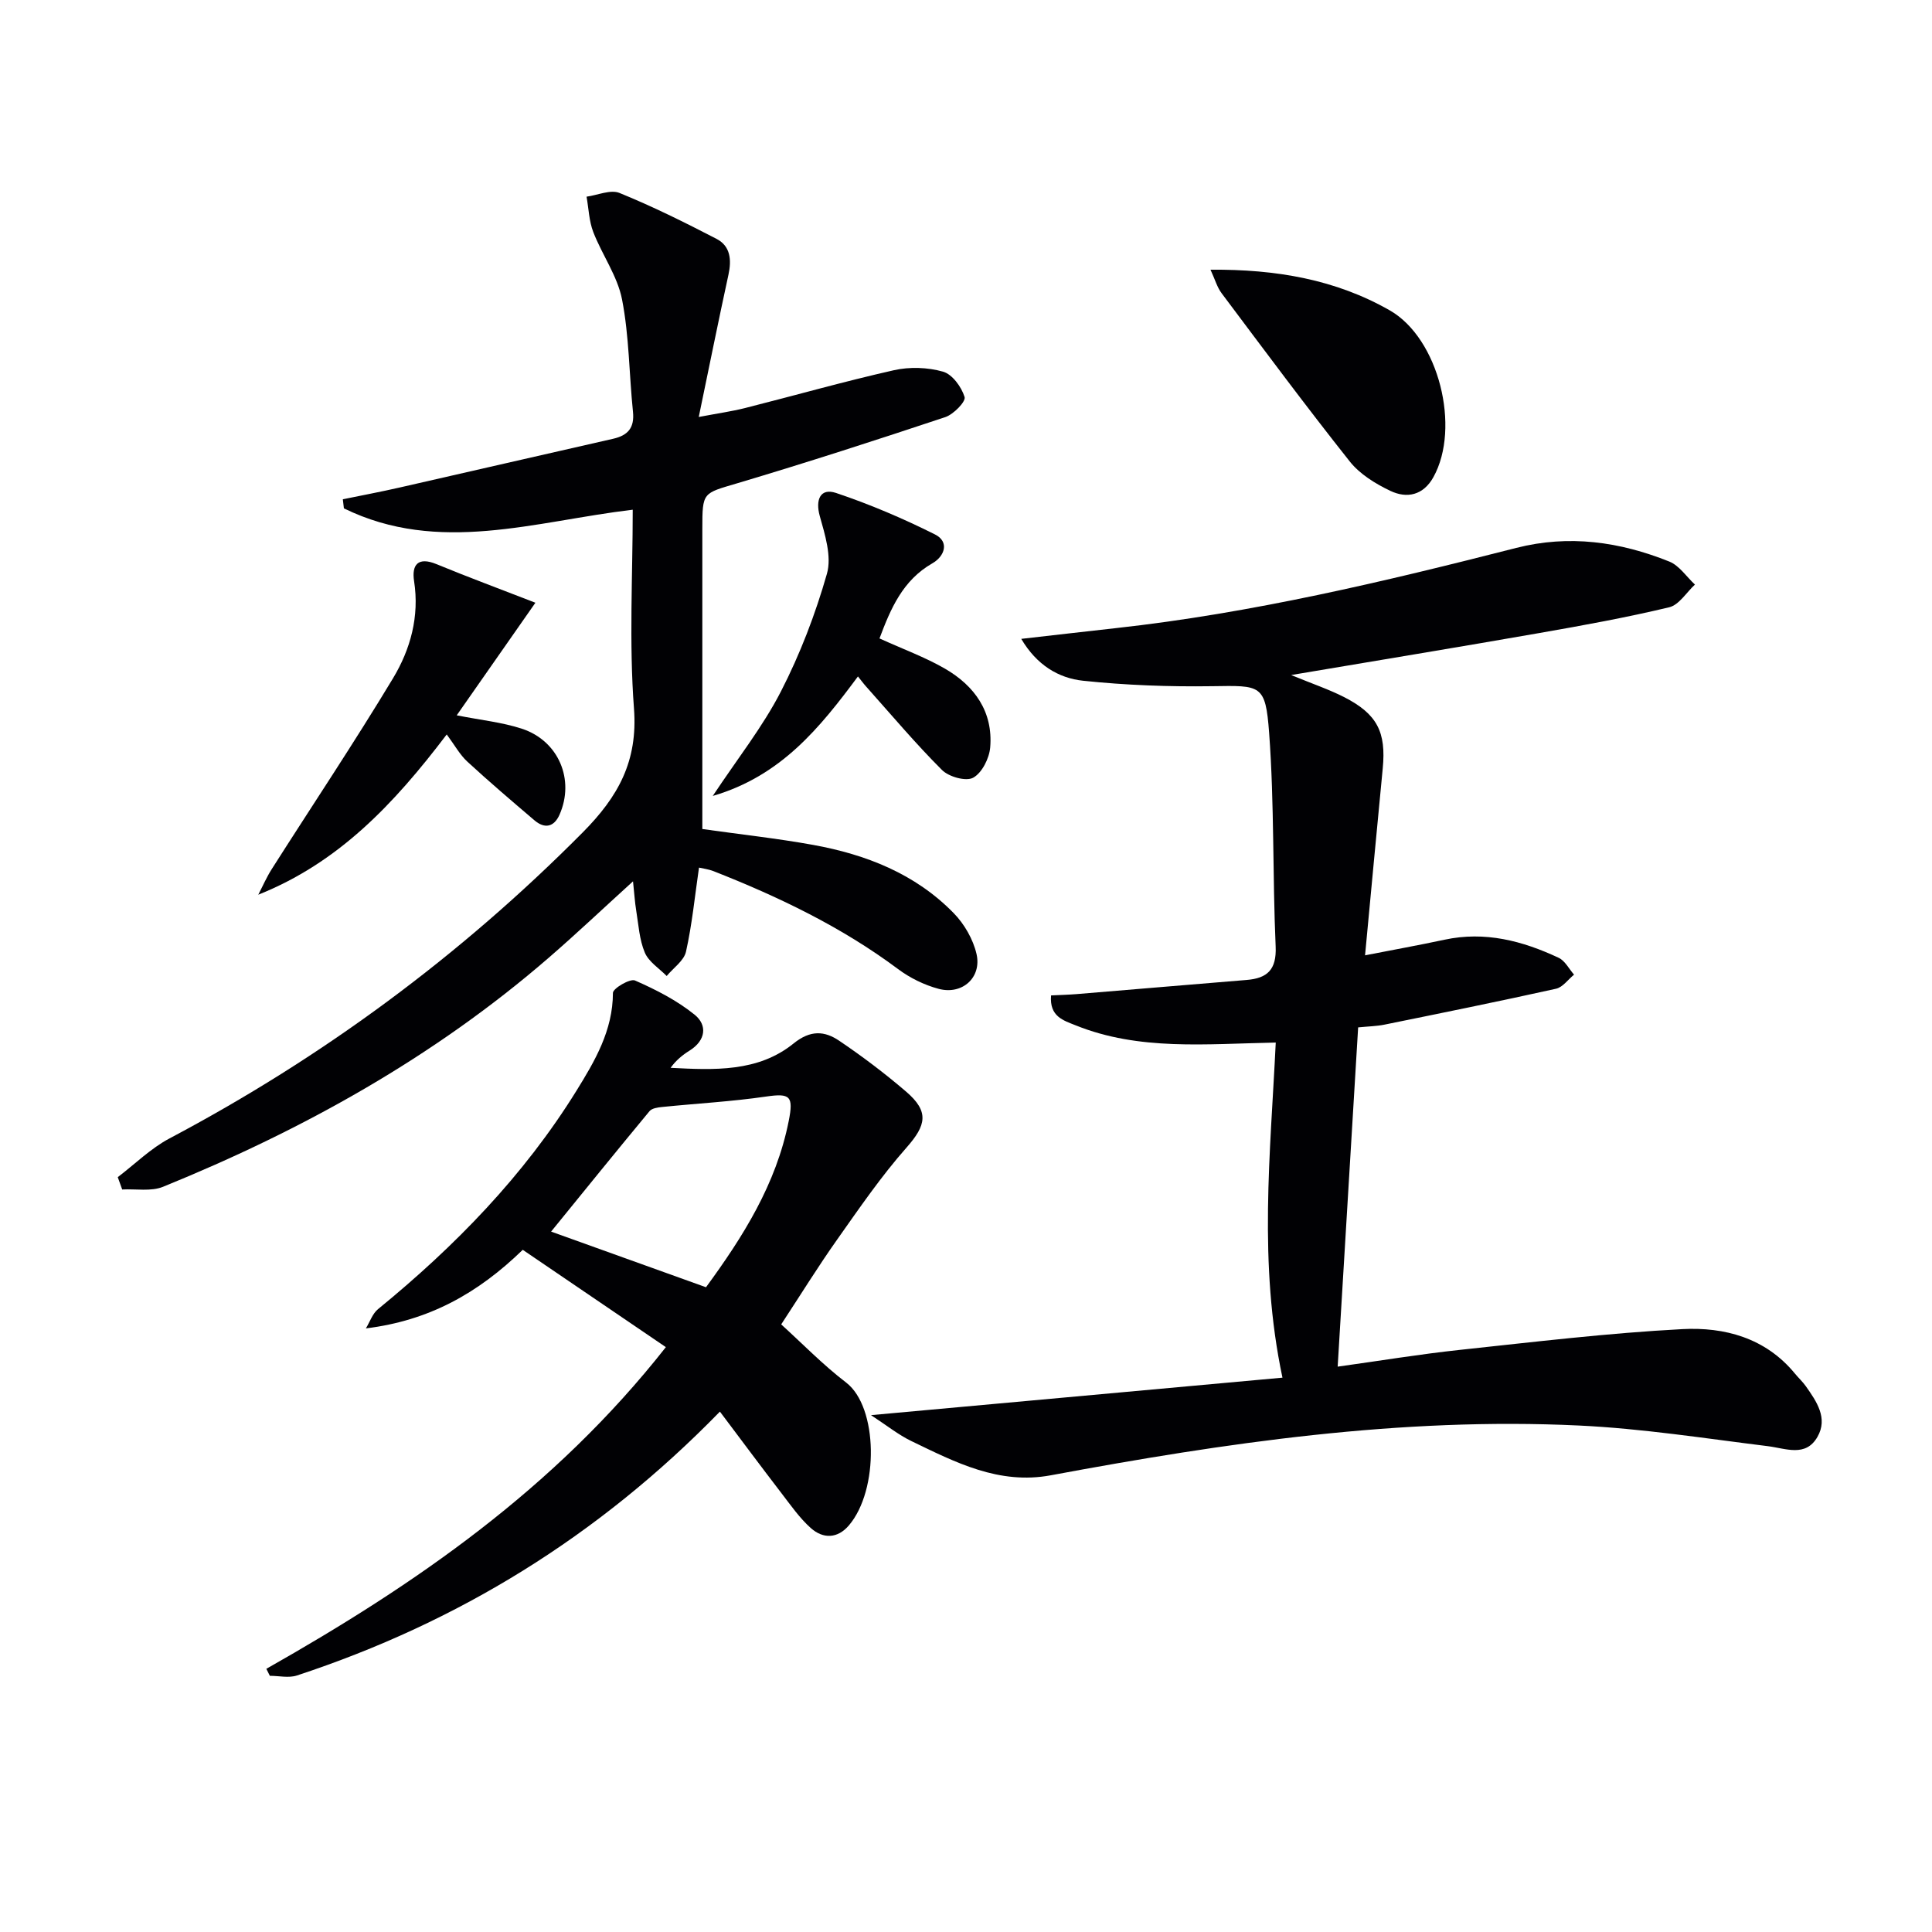
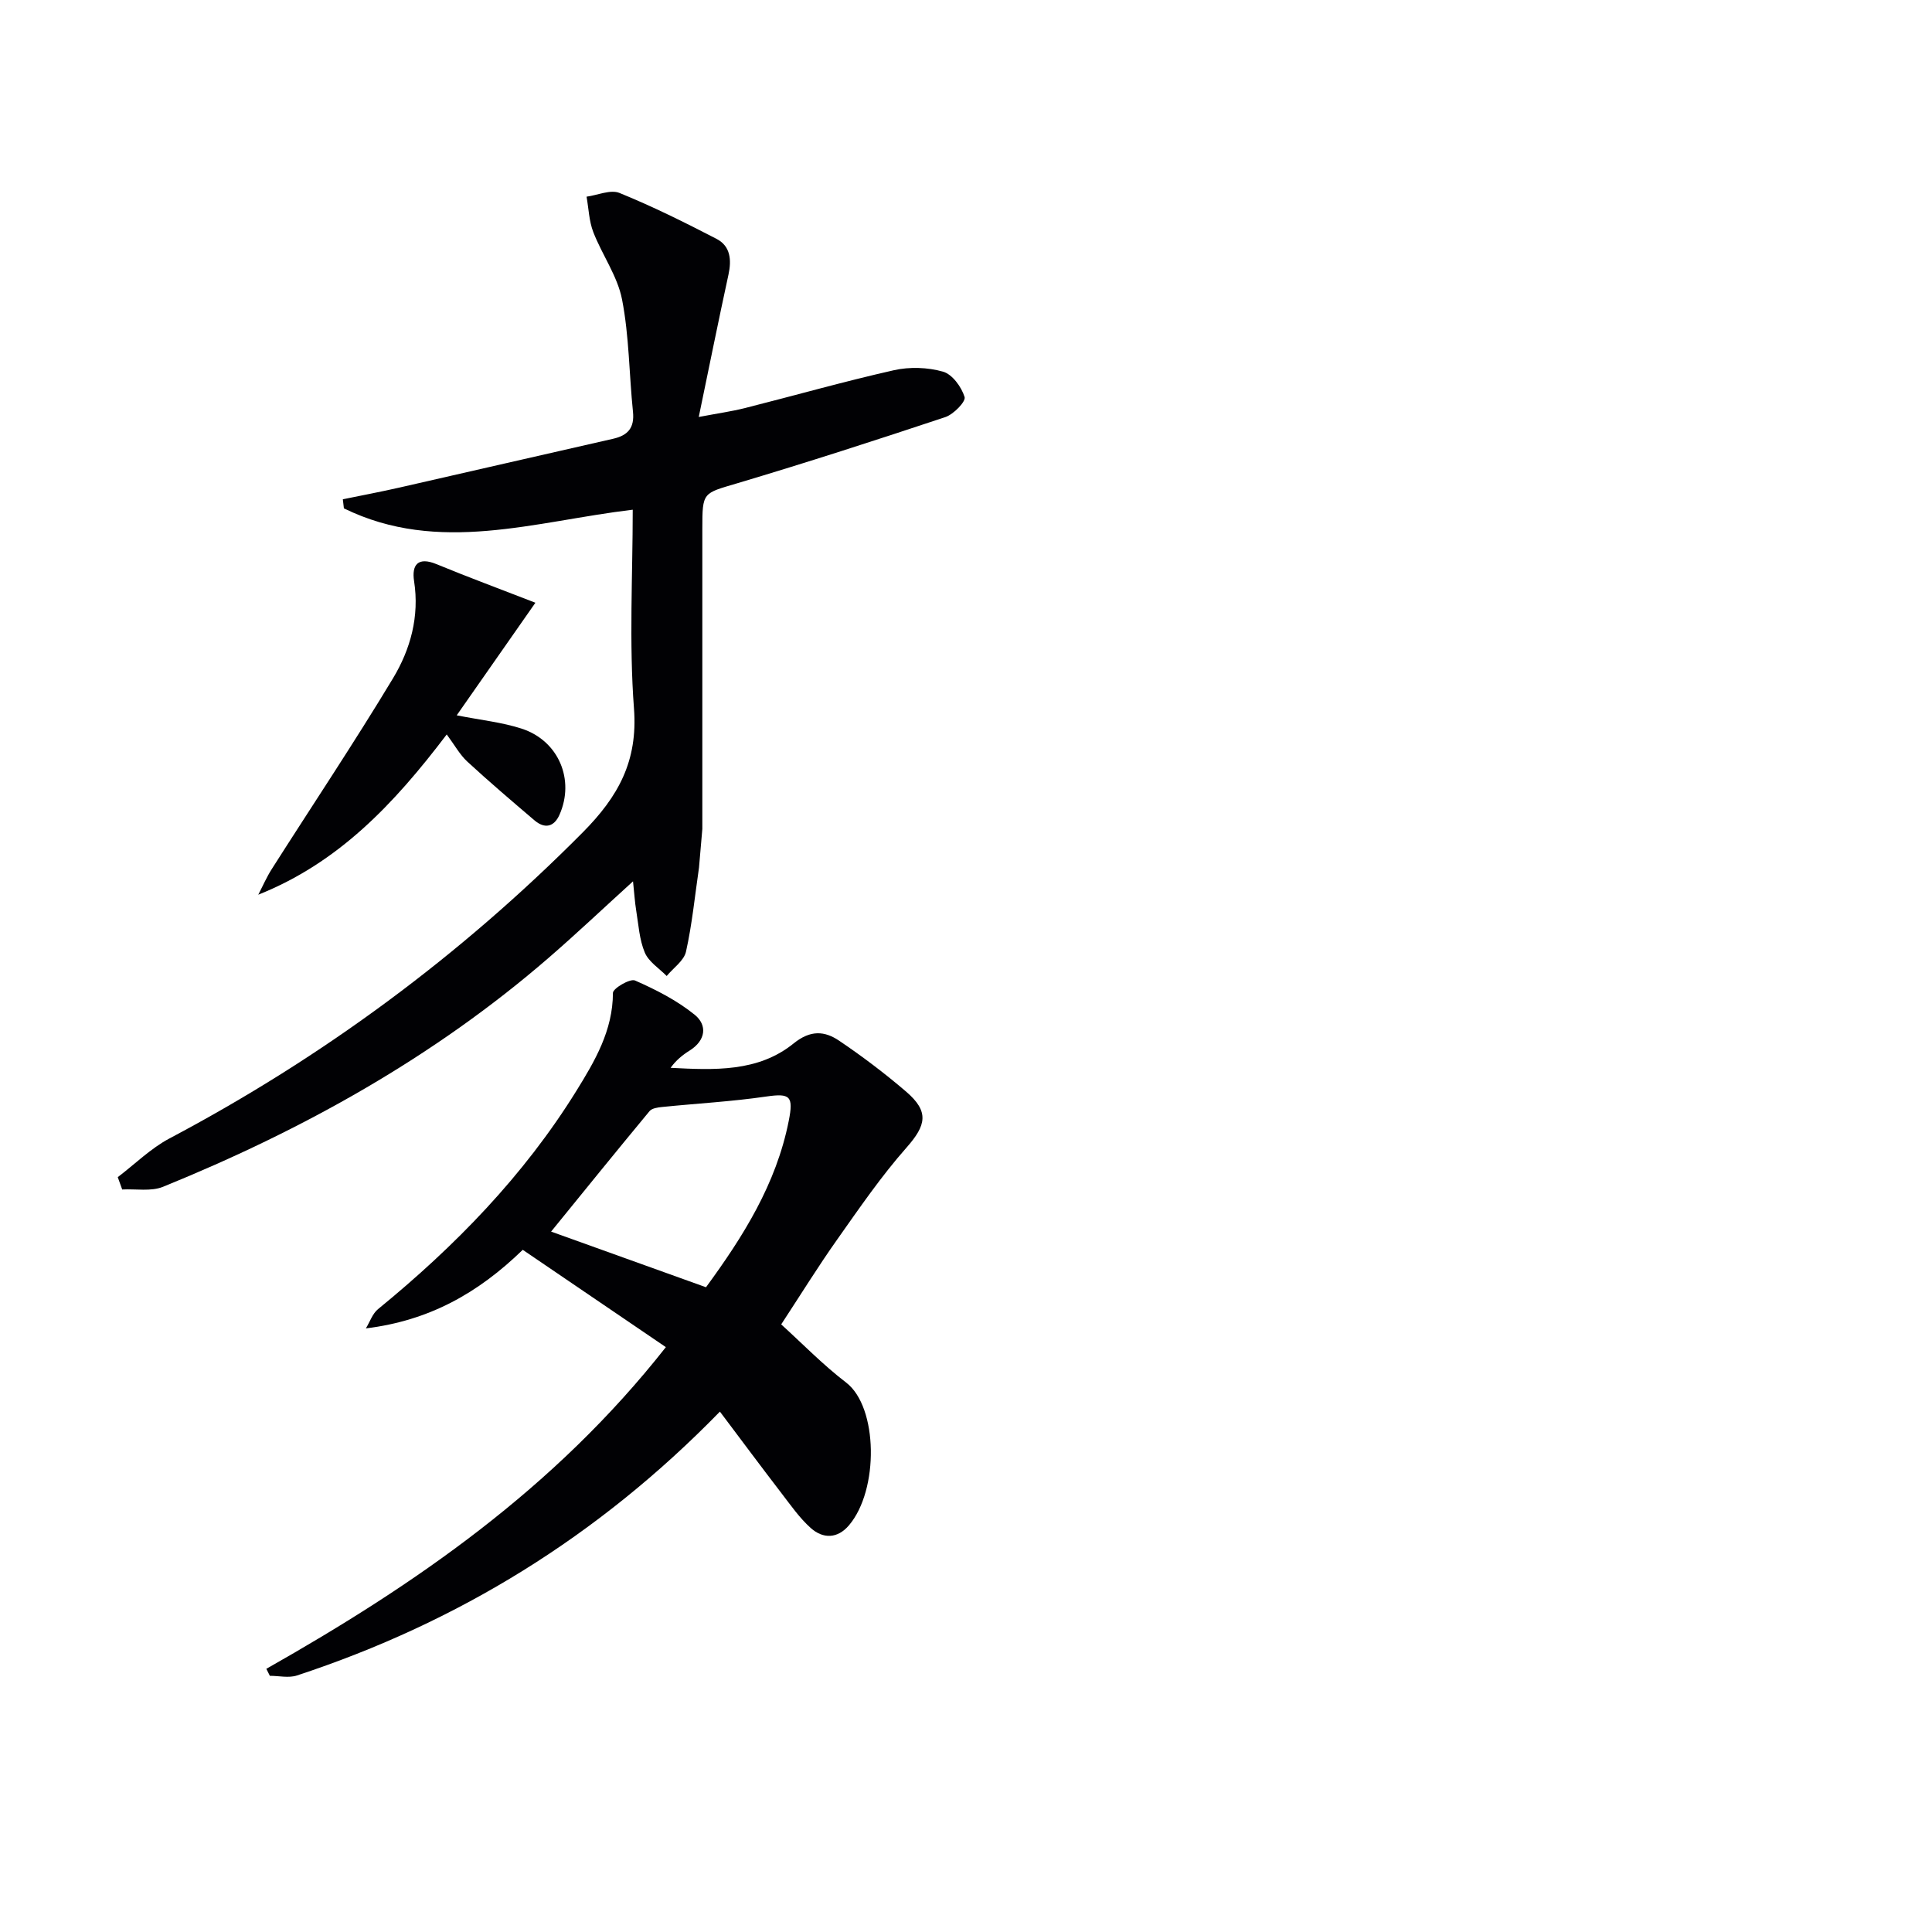
<svg xmlns="http://www.w3.org/2000/svg" enable-background="new 0 0 400 400" viewBox="0 0 400 400">
  <g fill="#010104">
-     <path d="m264.13 215.85c-14.58.28-28.28 1.72-41.39-3.55-2.56-1.03-5.49-1.81-5.13-6.21 1.79-.09 3.53-.13 5.27-.27 11.74-.97 23.48-1.97 35.22-2.93 4.3-.35 6.22-2.14 6.01-6.92-.65-14.74-.26-29.54-1.35-44.24-.75-10.09-1.69-9.81-11.81-9.66-8.9.13-17.86-.2-26.71-1.13-5.08-.54-9.6-3.24-12.8-8.67 6.89-.78 13.22-1.52 19.56-2.22 28.13-3.1 55.57-9.63 82.92-16.61 10.95-2.79 21.46-1.28 31.68 2.82 2.08.83 3.56 3.14 5.32 4.77-1.76 1.62-3.29 4.21-5.33 4.7-8.86 2.12-17.83 3.75-26.81 5.32-16.74 2.93-33.51 5.68-51.46 8.71 4.44 1.83 7.83 2.97 10.97 4.57 6.85 3.5 8.72 7.24 7.99 14.77-1.25 12.85-2.43 25.71-3.66 38.69 5.76-1.13 11.12-2.09 16.44-3.23 8.39-1.81 16.17.23 23.66 3.75 1.31.62 2.13 2.3 3.17 3.48-1.24 1.01-2.34 2.61-3.74 2.92-11.8 2.62-23.66 5.02-35.51 7.43-1.61.33-3.28.35-5.45.57-1.4 23.28-2.8 46.41-4.24 70.24 8.71-1.21 16.97-2.58 25.29-3.47 15.34-1.64 30.68-3.49 46.08-4.3 8.72-.46 17.21 1.81 23.27 9.17.74.9 1.61 1.7 2.28 2.64 2.24 3.17 4.63 6.63 2.42 10.49-2.44 4.27-6.53 2.4-10.31 1.93-13-1.61-26-3.65-39.07-4.27-36.89-1.76-73.2 3.57-109.33 10.3-10.78 2.01-19.78-2.69-28.89-7.08-2.68-1.29-5.06-3.22-8.36-5.37 29.01-2.64 56.68-5.17 85.19-7.76-5.03-23.74-2.49-46.43-1.39-69.38z" />
-     <path d="m144.72 179.63c-.87 5.96-1.43 11.75-2.69 17.39-.42 1.89-2.62 3.38-4 5.05-1.56-1.59-3.72-2.93-4.53-4.85-1.13-2.67-1.3-5.77-1.78-8.7-.29-1.76-.39-3.55-.66-6.05-6.19 5.62-11.71 10.85-17.45 15.82-23.77 20.58-50.86 35.64-79.85 47.42-2.48 1.01-5.62.41-8.46.56-.31-.85-.62-1.7-.92-2.55 3.56-2.71 6.83-5.97 10.73-8.03 31.73-16.8 60.2-37.82 85.53-63.34 7.38-7.44 11.43-14.76 10.62-25.63-1.04-13.72-.26-27.59-.26-41.19-20.24 2.4-40.14 9.35-59.8-.28-.07-.63-.15-1.25-.22-1.88 3.94-.81 7.9-1.55 11.83-2.45 14.72-3.34 29.42-6.75 44.14-10.08 3.07-.7 4.44-2.28 4.1-5.59-.8-7.75-.78-15.64-2.26-23.24-.94-4.85-4.13-9.24-5.96-13.97-.88-2.28-.95-4.87-1.39-7.32 2.3-.31 4.96-1.53 6.82-.77 6.86 2.79 13.52 6.1 20.1 9.51 2.87 1.49 3.13 4.33 2.46 7.41-2.04 9.37-3.93 18.77-6.15 29.46 3.95-.75 6.79-1.15 9.55-1.84 10.29-2.6 20.51-5.51 30.85-7.84 3.24-.73 6.99-.61 10.18.3 1.92.55 3.82 3.17 4.46 5.25.29.94-2.29 3.59-4 4.16-14.3 4.76-28.64 9.4-43.08 13.7-7.11 2.12-7.22 1.75-7.22 9.42v56.5 5.66c7.85 1.11 15.42 1.93 22.9 3.28 10.99 1.99 21.19 5.98 29.15 14.14 2.2 2.25 4.02 5.42 4.72 8.46 1.11 4.87-2.96 8.51-7.84 7.21-2.96-.79-5.94-2.25-8.4-4.09-11.71-8.74-24.72-14.97-38.22-20.28-1.05-.41-2.19-.54-3-.73z" />
+     <path d="m144.72 179.63c-.87 5.96-1.43 11.75-2.69 17.39-.42 1.89-2.62 3.38-4 5.05-1.56-1.59-3.72-2.93-4.53-4.85-1.13-2.67-1.3-5.77-1.78-8.7-.29-1.76-.39-3.55-.66-6.05-6.19 5.62-11.71 10.85-17.45 15.82-23.77 20.58-50.86 35.64-79.85 47.42-2.48 1.01-5.62.41-8.46.56-.31-.85-.62-1.7-.92-2.55 3.56-2.71 6.83-5.97 10.73-8.03 31.73-16.8 60.2-37.82 85.53-63.34 7.38-7.44 11.43-14.76 10.62-25.63-1.04-13.72-.26-27.59-.26-41.19-20.24 2.4-40.14 9.35-59.8-.28-.07-.63-.15-1.25-.22-1.88 3.94-.81 7.9-1.55 11.83-2.45 14.72-3.34 29.42-6.75 44.14-10.08 3.07-.7 4.44-2.28 4.1-5.59-.8-7.75-.78-15.64-2.26-23.24-.94-4.85-4.13-9.24-5.96-13.97-.88-2.28-.95-4.87-1.39-7.32 2.3-.31 4.96-1.53 6.82-.77 6.86 2.79 13.52 6.1 20.1 9.51 2.87 1.49 3.13 4.33 2.46 7.41-2.04 9.37-3.93 18.77-6.15 29.46 3.95-.75 6.79-1.15 9.55-1.84 10.29-2.6 20.51-5.51 30.85-7.84 3.24-.73 6.99-.61 10.18.3 1.92.55 3.82 3.17 4.46 5.25.29.94-2.29 3.59-4 4.16-14.3 4.76-28.64 9.4-43.08 13.7-7.11 2.12-7.22 1.75-7.22 9.42v56.5 5.66z" />
    <path d="m55.14 345.51c30.81-17.44 59.66-37.28 82.72-66.6-10.09-6.86-19.86-13.5-29.63-20.15-9.29 9.02-19.43 14.67-32.48 16.27.83-1.35 1.36-3.04 2.52-3.99 15.95-13.03 30.18-27.63 41.07-45.2 3.82-6.17 7.55-12.49 7.56-20.27 0-.93 3.55-3.02 4.57-2.57 4.33 1.9 8.68 4.12 12.34 7.08 2.67 2.15 2.34 5.31-1.02 7.42-1.46.91-2.81 2-3.95 3.58 9.03.47 18.1.91 25.46-5.04 3.51-2.84 6.43-2.6 9.44-.57 4.8 3.24 9.45 6.76 13.85 10.53 4.83 4.14 4.19 6.95.1 11.59-5.25 5.94-9.77 12.54-14.36 19.04-3.93 5.55-7.51 11.35-11.59 17.57 4.35 3.95 8.63 8.36 13.45 12.05 6.61 5.06 6.82 22.22.58 29.55-2.37 2.79-5.37 2.83-7.91.56-2.32-2.07-4.14-4.71-6.06-7.2-4.21-5.48-8.33-11.03-12.75-16.9-25.22 25.88-54.3 43.68-87.57 54.63-1.7.56-3.73.07-5.61.07-.25-.48-.49-.97-.73-1.45zm91.03-79c7.66-10.46 14.54-21.34 17.13-34.44 1.02-5.14.3-5.77-4.69-5.04-7.13 1.04-14.35 1.43-21.53 2.16-.91.09-2.11.26-2.61.87-6.84 8.25-13.59 16.59-20.37 24.93 10.64 3.82 21.07 7.56 32.07 11.52z" />
    <path d="m110.85 124.79c-6.09 8.71-11.1 15.88-16.29 23.31 4.98.99 9.4 1.43 13.51 2.78 7.6 2.51 10.97 10.57 7.77 17.8-1.12 2.53-3.05 2.99-5.2 1.15-4.68-3.99-9.37-7.98-13.89-12.15-1.56-1.44-2.63-3.43-4.26-5.62-11.04 14.56-22.48 26.58-39.02 33.18.92-1.77 1.72-3.62 2.79-5.3 8.38-13.17 17.06-26.15 25.11-39.51 3.61-6 5.5-12.79 4.36-20.12-.52-3.38.81-5.09 4.64-3.51 6.52 2.69 13.13 5.13 20.48 7.99z" />
-     <path d="m182.09 132.18c4.87 2.22 9.42 3.87 13.54 6.25 6.14 3.55 10 8.92 9.38 16.31-.19 2.27-1.7 5.28-3.53 6.28-1.48.81-5.03-.18-6.45-1.6-5.5-5.49-10.52-11.47-15.71-17.28-.54-.6-1.02-1.26-1.69-2.09-7.86 10.58-15.89 20.6-30.06 24.74 5.16-7.78 10.35-14.32 14.1-21.61 3.98-7.74 7.15-16.03 9.54-24.4 1.02-3.58-.41-8.09-1.49-11.96-.93-3.34.11-5.85 3.37-4.76 7.01 2.35 13.88 5.28 20.49 8.59 3.03 1.52 2.01 4.51-.53 5.97-6.15 3.52-8.64 9.37-10.96 15.56z" />
-     <path d="m250.62 55.84c13.59-.11 25.93 2.03 37.12 8.42 10.16 5.8 14.71 24.28 9.04 34.51-2.09 3.78-5.48 4.5-8.94 2.85-3.08-1.47-6.3-3.45-8.38-6.07-9.07-11.43-17.77-23.15-26.53-34.83-.94-1.24-1.37-2.86-2.31-4.88z" />
  </g>
</svg>